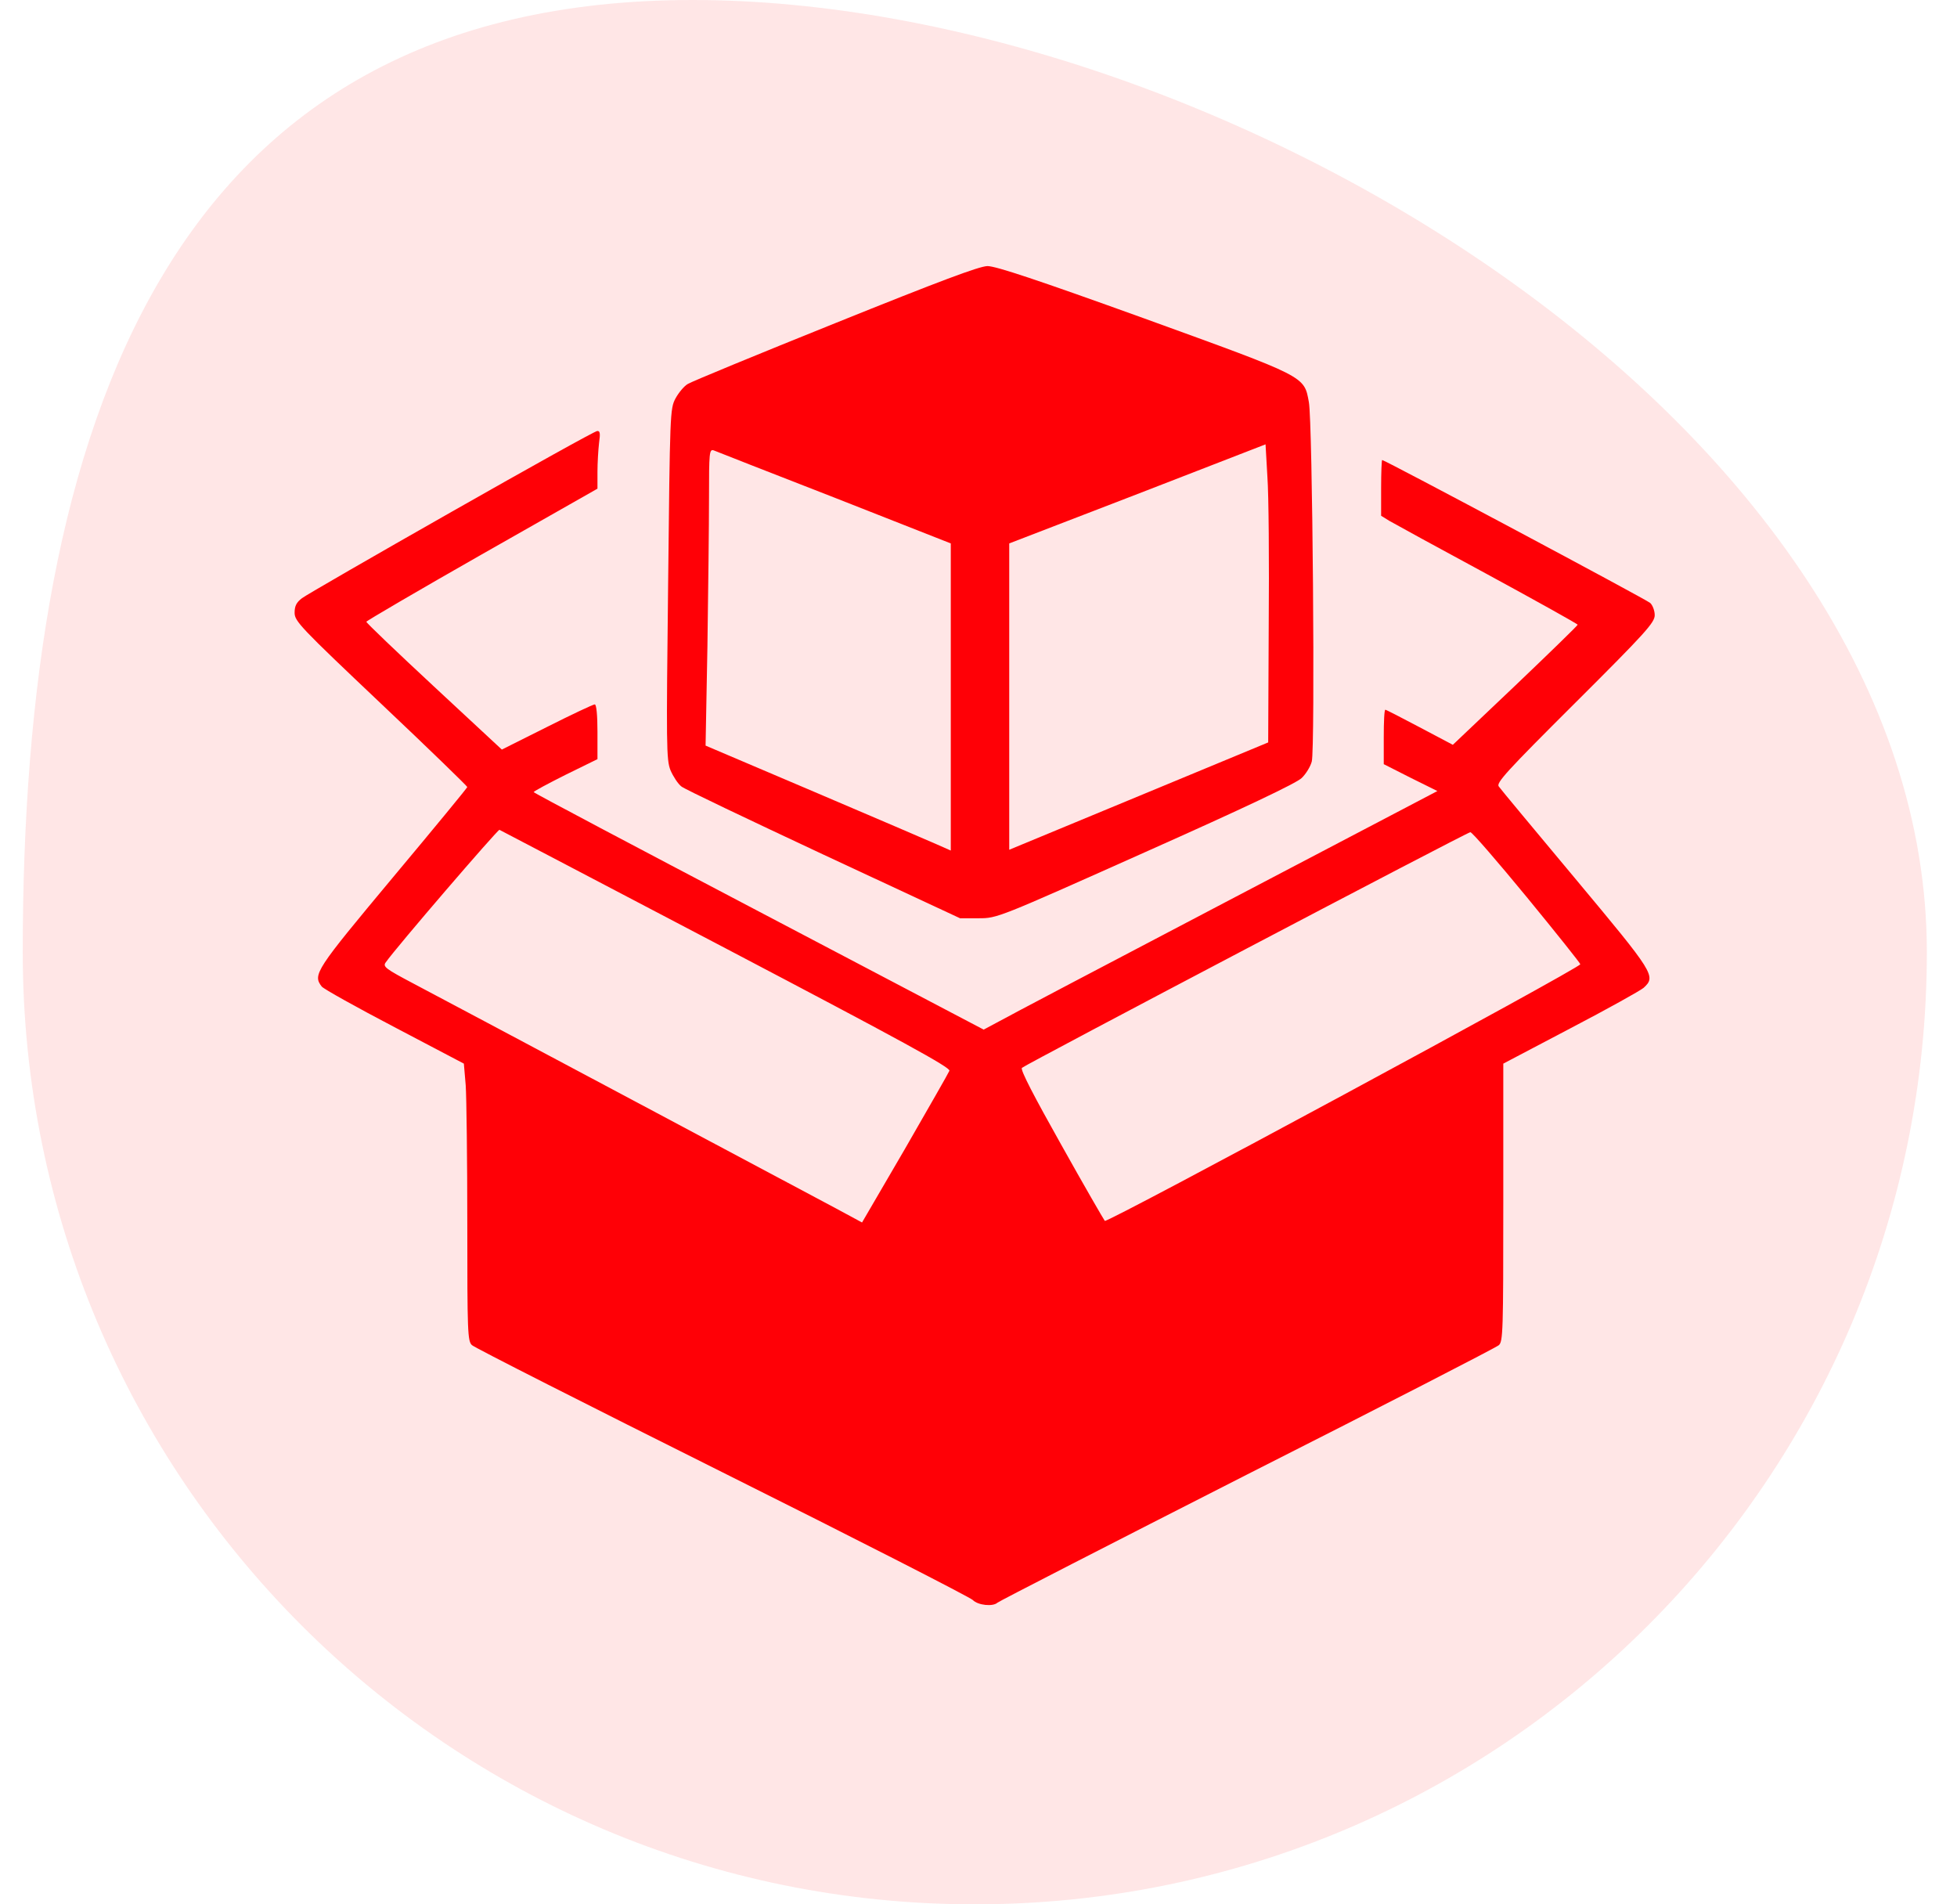
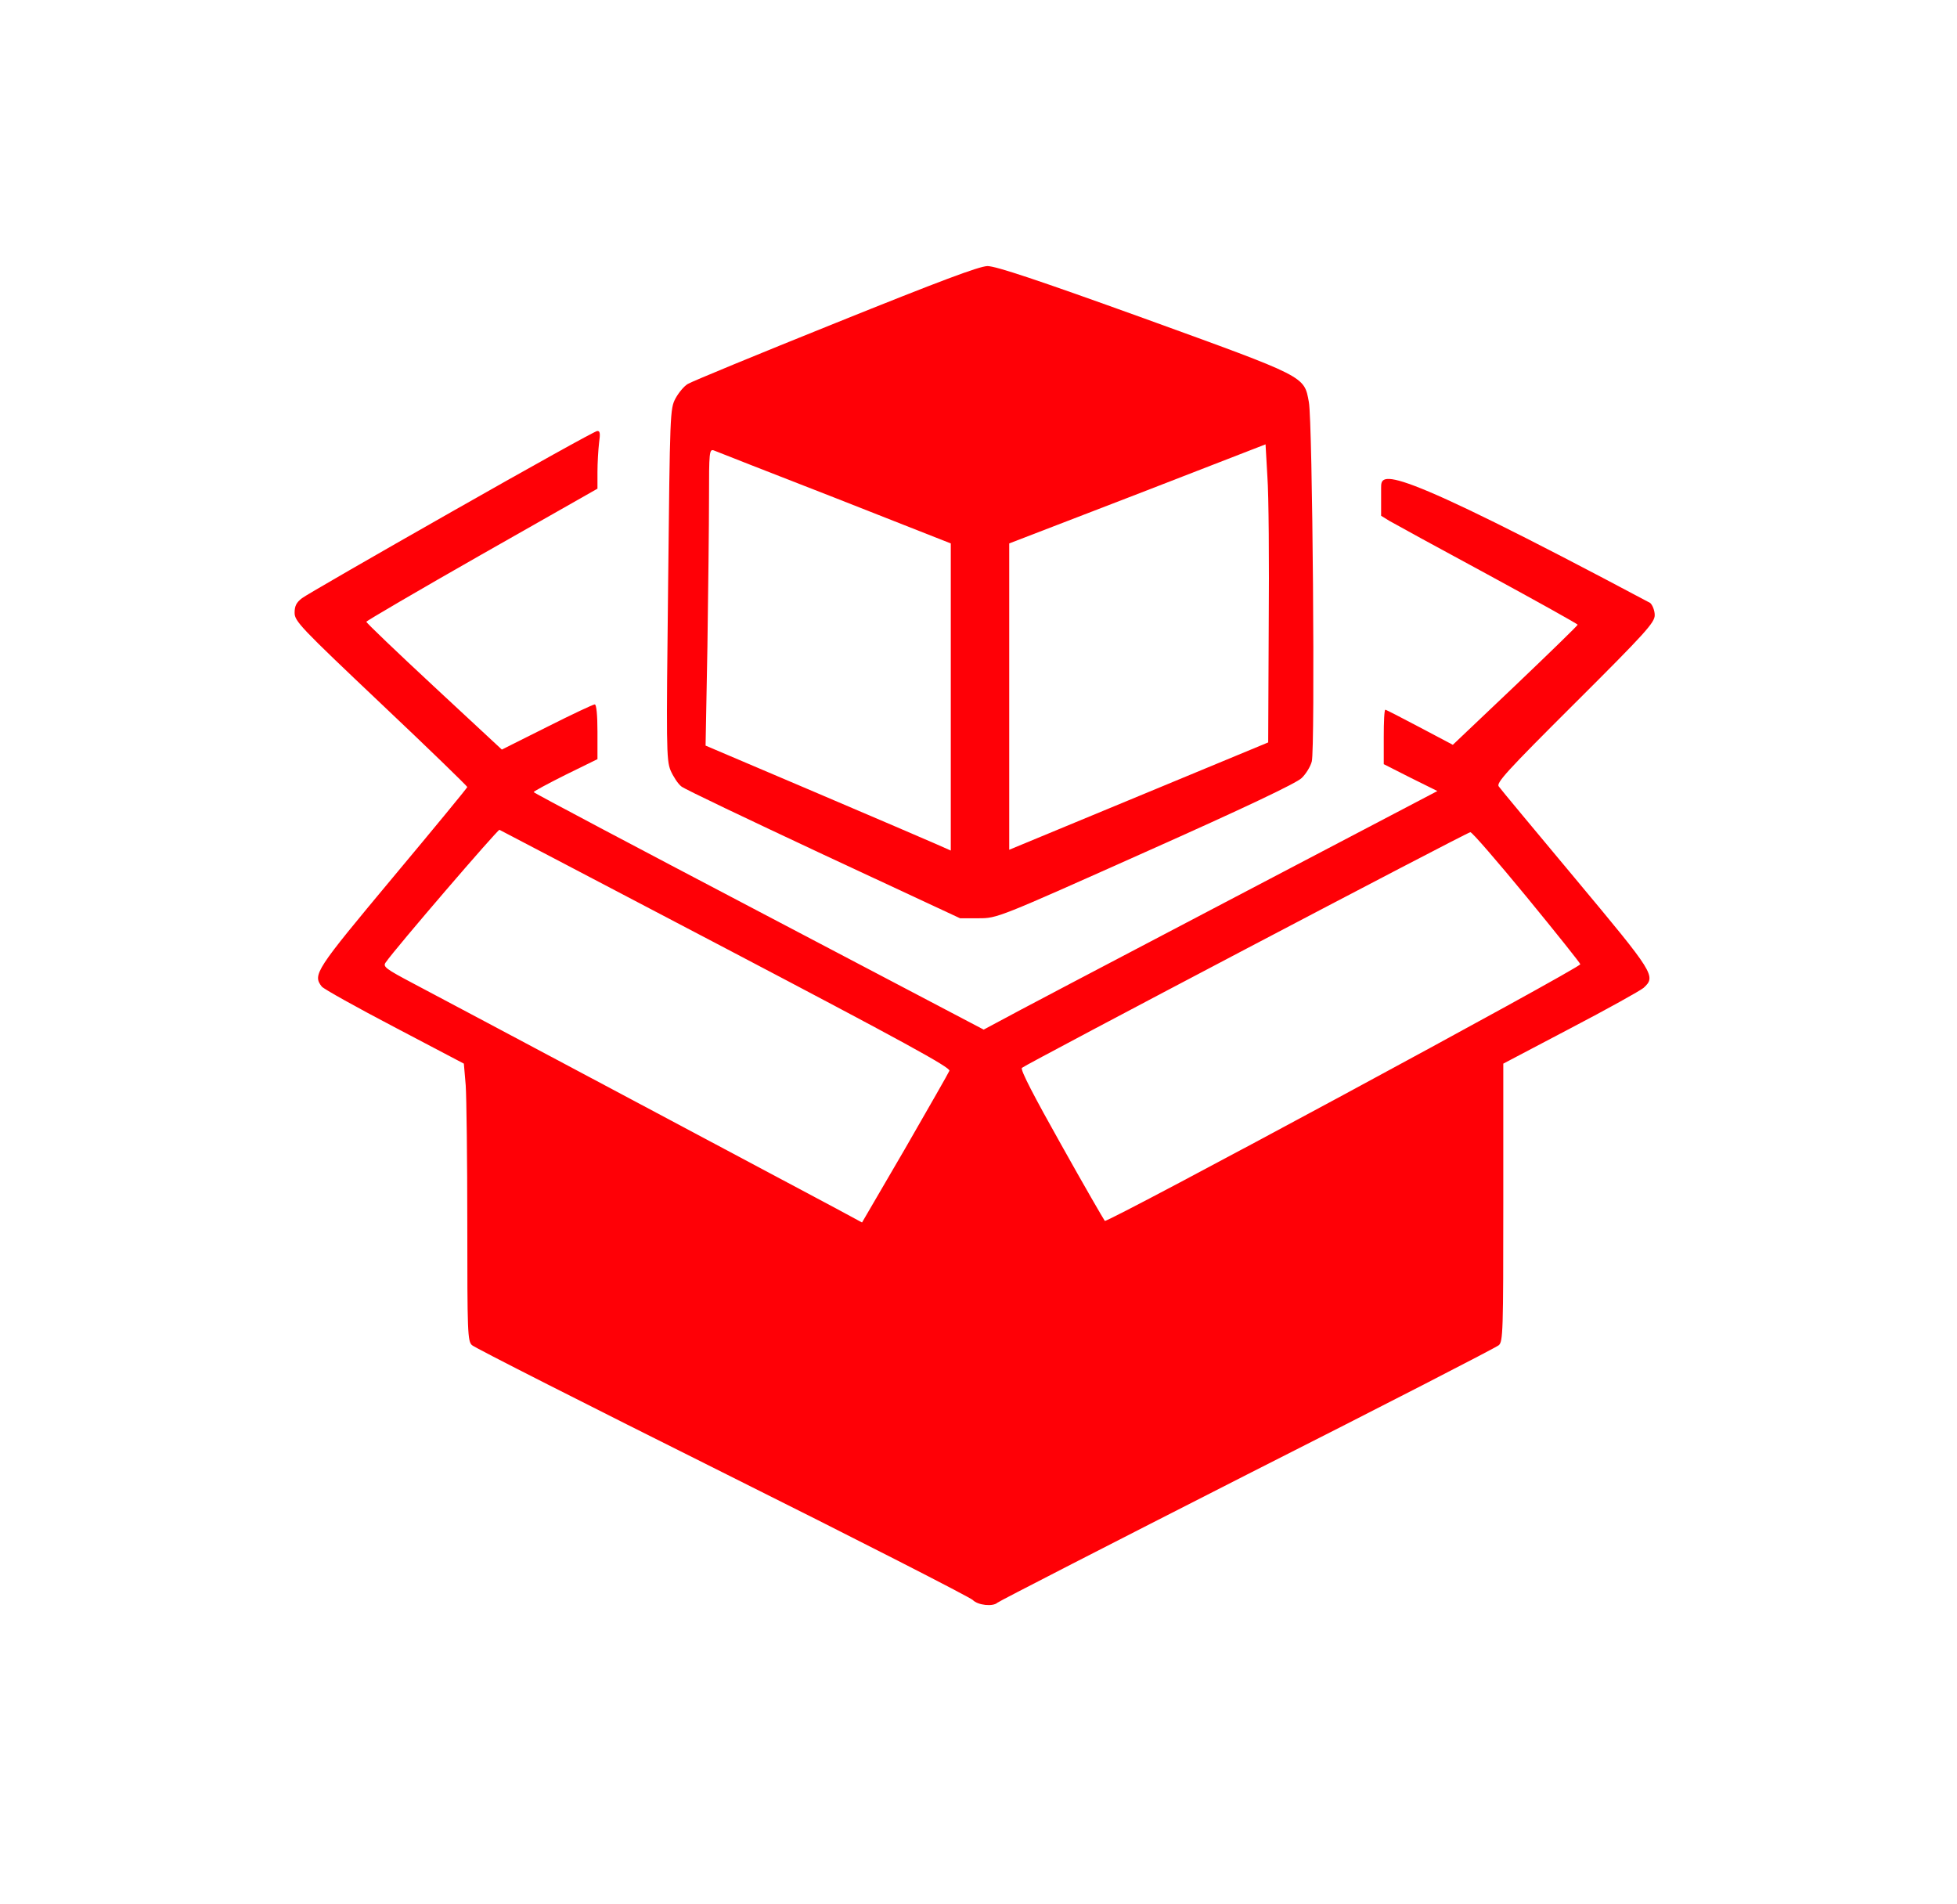
<svg xmlns="http://www.w3.org/2000/svg" width="37" height="36" viewBox="0 0 37 36" fill="none">
  <g clip-path="url(#clip0_220_19865)">
-     <path opacity="0.1" d="M36.43 18C36.43 27.941 28.371 36 18.43 36C8.489 36 0.43 27.941 0.43 18C0.43 8.059 3.155 0 13.096 0C23.038 0 36.43 8.059 36.43 18Z" fill="#FF0006" />
    <path d="M15.791 6.109C14.329 6.697 13.074 7.214 13.003 7.259C12.933 7.3 12.833 7.42 12.772 7.531C12.667 7.727 12.667 7.807 12.632 11.036C12.597 14.095 12.597 14.361 12.677 14.562C12.727 14.678 12.818 14.818 12.883 14.868C12.943 14.918 14.159 15.496 15.575 16.159L18.151 17.359H18.503C18.855 17.359 18.864 17.354 21.662 16.104C23.545 15.265 24.515 14.803 24.61 14.708C24.69 14.632 24.776 14.492 24.801 14.396C24.866 14.165 24.816 7.958 24.746 7.601C24.655 7.104 24.706 7.134 21.632 6.019C19.613 5.291 18.829 5.03 18.669 5.03C18.508 5.035 17.785 5.306 15.791 6.109ZM23.987 11.83L23.977 14.035L21.531 15.049L19.081 16.064V13.171V10.273L21.506 9.339L23.927 8.4L23.962 9.012C23.987 9.349 23.997 10.619 23.987 11.83ZM15.781 9.409L17.976 10.273V13.176V16.079L17.714 15.963C17.569 15.898 16.524 15.451 15.394 14.969L13.34 14.095L13.375 12.216C13.39 11.182 13.405 9.921 13.405 9.409C13.405 8.55 13.41 8.485 13.496 8.515C13.541 8.535 14.57 8.937 15.781 9.409Z" fill="#FF0006" />
-     <path d="M8.539 9.675C7.062 10.514 5.791 11.247 5.711 11.307C5.605 11.388 5.57 11.453 5.57 11.584C5.57 11.744 5.681 11.86 7.203 13.301C8.102 14.15 8.835 14.863 8.835 14.878C8.835 14.893 8.202 15.662 7.429 16.586C5.967 18.339 5.907 18.424 6.083 18.65C6.118 18.695 6.741 19.042 7.459 19.418L8.77 20.107L8.805 20.518C8.82 20.739 8.835 21.92 8.835 23.14C8.835 25.184 8.84 25.36 8.925 25.43C8.97 25.475 11.1 26.555 13.656 27.831C16.213 29.107 18.342 30.196 18.392 30.247C18.488 30.347 18.774 30.377 18.859 30.297C18.884 30.272 21.009 29.182 23.575 27.876C26.147 26.575 28.286 25.475 28.337 25.43C28.417 25.36 28.422 25.169 28.422 22.728V20.107L29.692 19.439C30.386 19.077 31.008 18.73 31.074 18.675C31.315 18.454 31.28 18.404 29.788 16.616C29.025 15.702 28.367 14.913 28.337 14.868C28.281 14.803 28.487 14.577 29.778 13.291C31.114 11.96 31.285 11.769 31.285 11.629C31.285 11.543 31.244 11.438 31.199 11.398C31.119 11.328 26.182 8.696 26.132 8.696C26.122 8.696 26.112 8.932 26.112 9.223V9.75L26.267 9.846C26.353 9.896 27.186 10.353 28.126 10.86C29.06 11.368 29.828 11.795 29.828 11.81C29.828 11.825 29.296 12.342 28.648 12.96L27.468 14.08L26.84 13.748C26.498 13.567 26.207 13.417 26.192 13.417C26.172 13.417 26.162 13.648 26.162 13.934V14.446L26.669 14.703L27.176 14.954L23.163 17.058C20.959 18.213 19.03 19.228 18.88 19.313L18.598 19.464L14.344 17.229C12.009 16.003 10.09 14.989 10.09 14.974C10.09 14.959 10.362 14.813 10.693 14.647L11.296 14.351V13.834C11.296 13.517 11.276 13.316 11.245 13.316C11.215 13.316 10.809 13.507 10.341 13.743L9.488 14.17L8.207 12.98C7.504 12.327 6.926 11.774 6.926 11.754C6.926 11.739 7.911 11.162 9.111 10.479L11.296 9.238V8.922C11.296 8.751 11.311 8.505 11.326 8.374C11.351 8.194 11.346 8.143 11.291 8.148C11.251 8.148 10.015 8.836 8.539 9.675ZM13.727 17.932C17.066 19.685 17.975 20.182 17.95 20.242C17.935 20.282 17.554 20.945 17.112 21.714L16.298 23.11L15.796 22.839C14.987 22.407 8.468 18.936 7.82 18.595C7.288 18.314 7.233 18.273 7.293 18.193C7.484 17.917 9.412 15.677 9.443 15.687C9.463 15.697 11.391 16.706 13.727 17.932ZM28.864 16.957C29.421 17.636 29.878 18.208 29.878 18.228C29.878 18.299 20.934 23.125 20.888 23.08C20.868 23.055 20.492 22.407 20.06 21.633C19.558 20.739 19.286 20.222 19.321 20.187C19.382 20.127 27.729 15.737 27.799 15.732C27.829 15.727 28.306 16.279 28.864 16.957Z" fill="#FF0006" />
+     <path d="M8.539 9.675C7.062 10.514 5.791 11.247 5.711 11.307C5.605 11.388 5.57 11.453 5.57 11.584C5.57 11.744 5.681 11.86 7.203 13.301C8.102 14.15 8.835 14.863 8.835 14.878C8.835 14.893 8.202 15.662 7.429 16.586C5.967 18.339 5.907 18.424 6.083 18.65C6.118 18.695 6.741 19.042 7.459 19.418L8.77 20.107L8.805 20.518C8.82 20.739 8.835 21.92 8.835 23.14C8.835 25.184 8.84 25.36 8.925 25.43C8.97 25.475 11.1 26.555 13.656 27.831C16.213 29.107 18.342 30.196 18.392 30.247C18.488 30.347 18.774 30.377 18.859 30.297C18.884 30.272 21.009 29.182 23.575 27.876C26.147 26.575 28.286 25.475 28.337 25.43C28.417 25.36 28.422 25.169 28.422 22.728V20.107L29.692 19.439C30.386 19.077 31.008 18.73 31.074 18.675C31.315 18.454 31.28 18.404 29.788 16.616C29.025 15.702 28.367 14.913 28.337 14.868C28.281 14.803 28.487 14.577 29.778 13.291C31.114 11.96 31.285 11.769 31.285 11.629C31.285 11.543 31.244 11.438 31.199 11.398C26.122 8.696 26.112 8.932 26.112 9.223V9.75L26.267 9.846C26.353 9.896 27.186 10.353 28.126 10.86C29.06 11.368 29.828 11.795 29.828 11.81C29.828 11.825 29.296 12.342 28.648 12.96L27.468 14.08L26.84 13.748C26.498 13.567 26.207 13.417 26.192 13.417C26.172 13.417 26.162 13.648 26.162 13.934V14.446L26.669 14.703L27.176 14.954L23.163 17.058C20.959 18.213 19.03 19.228 18.88 19.313L18.598 19.464L14.344 17.229C12.009 16.003 10.09 14.989 10.09 14.974C10.09 14.959 10.362 14.813 10.693 14.647L11.296 14.351V13.834C11.296 13.517 11.276 13.316 11.245 13.316C11.215 13.316 10.809 13.507 10.341 13.743L9.488 14.17L8.207 12.98C7.504 12.327 6.926 11.774 6.926 11.754C6.926 11.739 7.911 11.162 9.111 10.479L11.296 9.238V8.922C11.296 8.751 11.311 8.505 11.326 8.374C11.351 8.194 11.346 8.143 11.291 8.148C11.251 8.148 10.015 8.836 8.539 9.675ZM13.727 17.932C17.066 19.685 17.975 20.182 17.95 20.242C17.935 20.282 17.554 20.945 17.112 21.714L16.298 23.11L15.796 22.839C14.987 22.407 8.468 18.936 7.82 18.595C7.288 18.314 7.233 18.273 7.293 18.193C7.484 17.917 9.412 15.677 9.443 15.687C9.463 15.697 11.391 16.706 13.727 17.932ZM28.864 16.957C29.421 17.636 29.878 18.208 29.878 18.228C29.878 18.299 20.934 23.125 20.888 23.08C20.868 23.055 20.492 22.407 20.06 21.633C19.558 20.739 19.286 20.222 19.321 20.187C19.382 20.127 27.729 15.737 27.799 15.732C27.829 15.727 28.306 16.279 28.864 16.957Z" fill="#FF0006" />
  </g>
  <defs>
    <clipPath id="clip0_220_19865">
      <rect width="36" height="36" fill="white" transform="translate(0.43)" />
    </clipPath>
  </defs>
</svg>